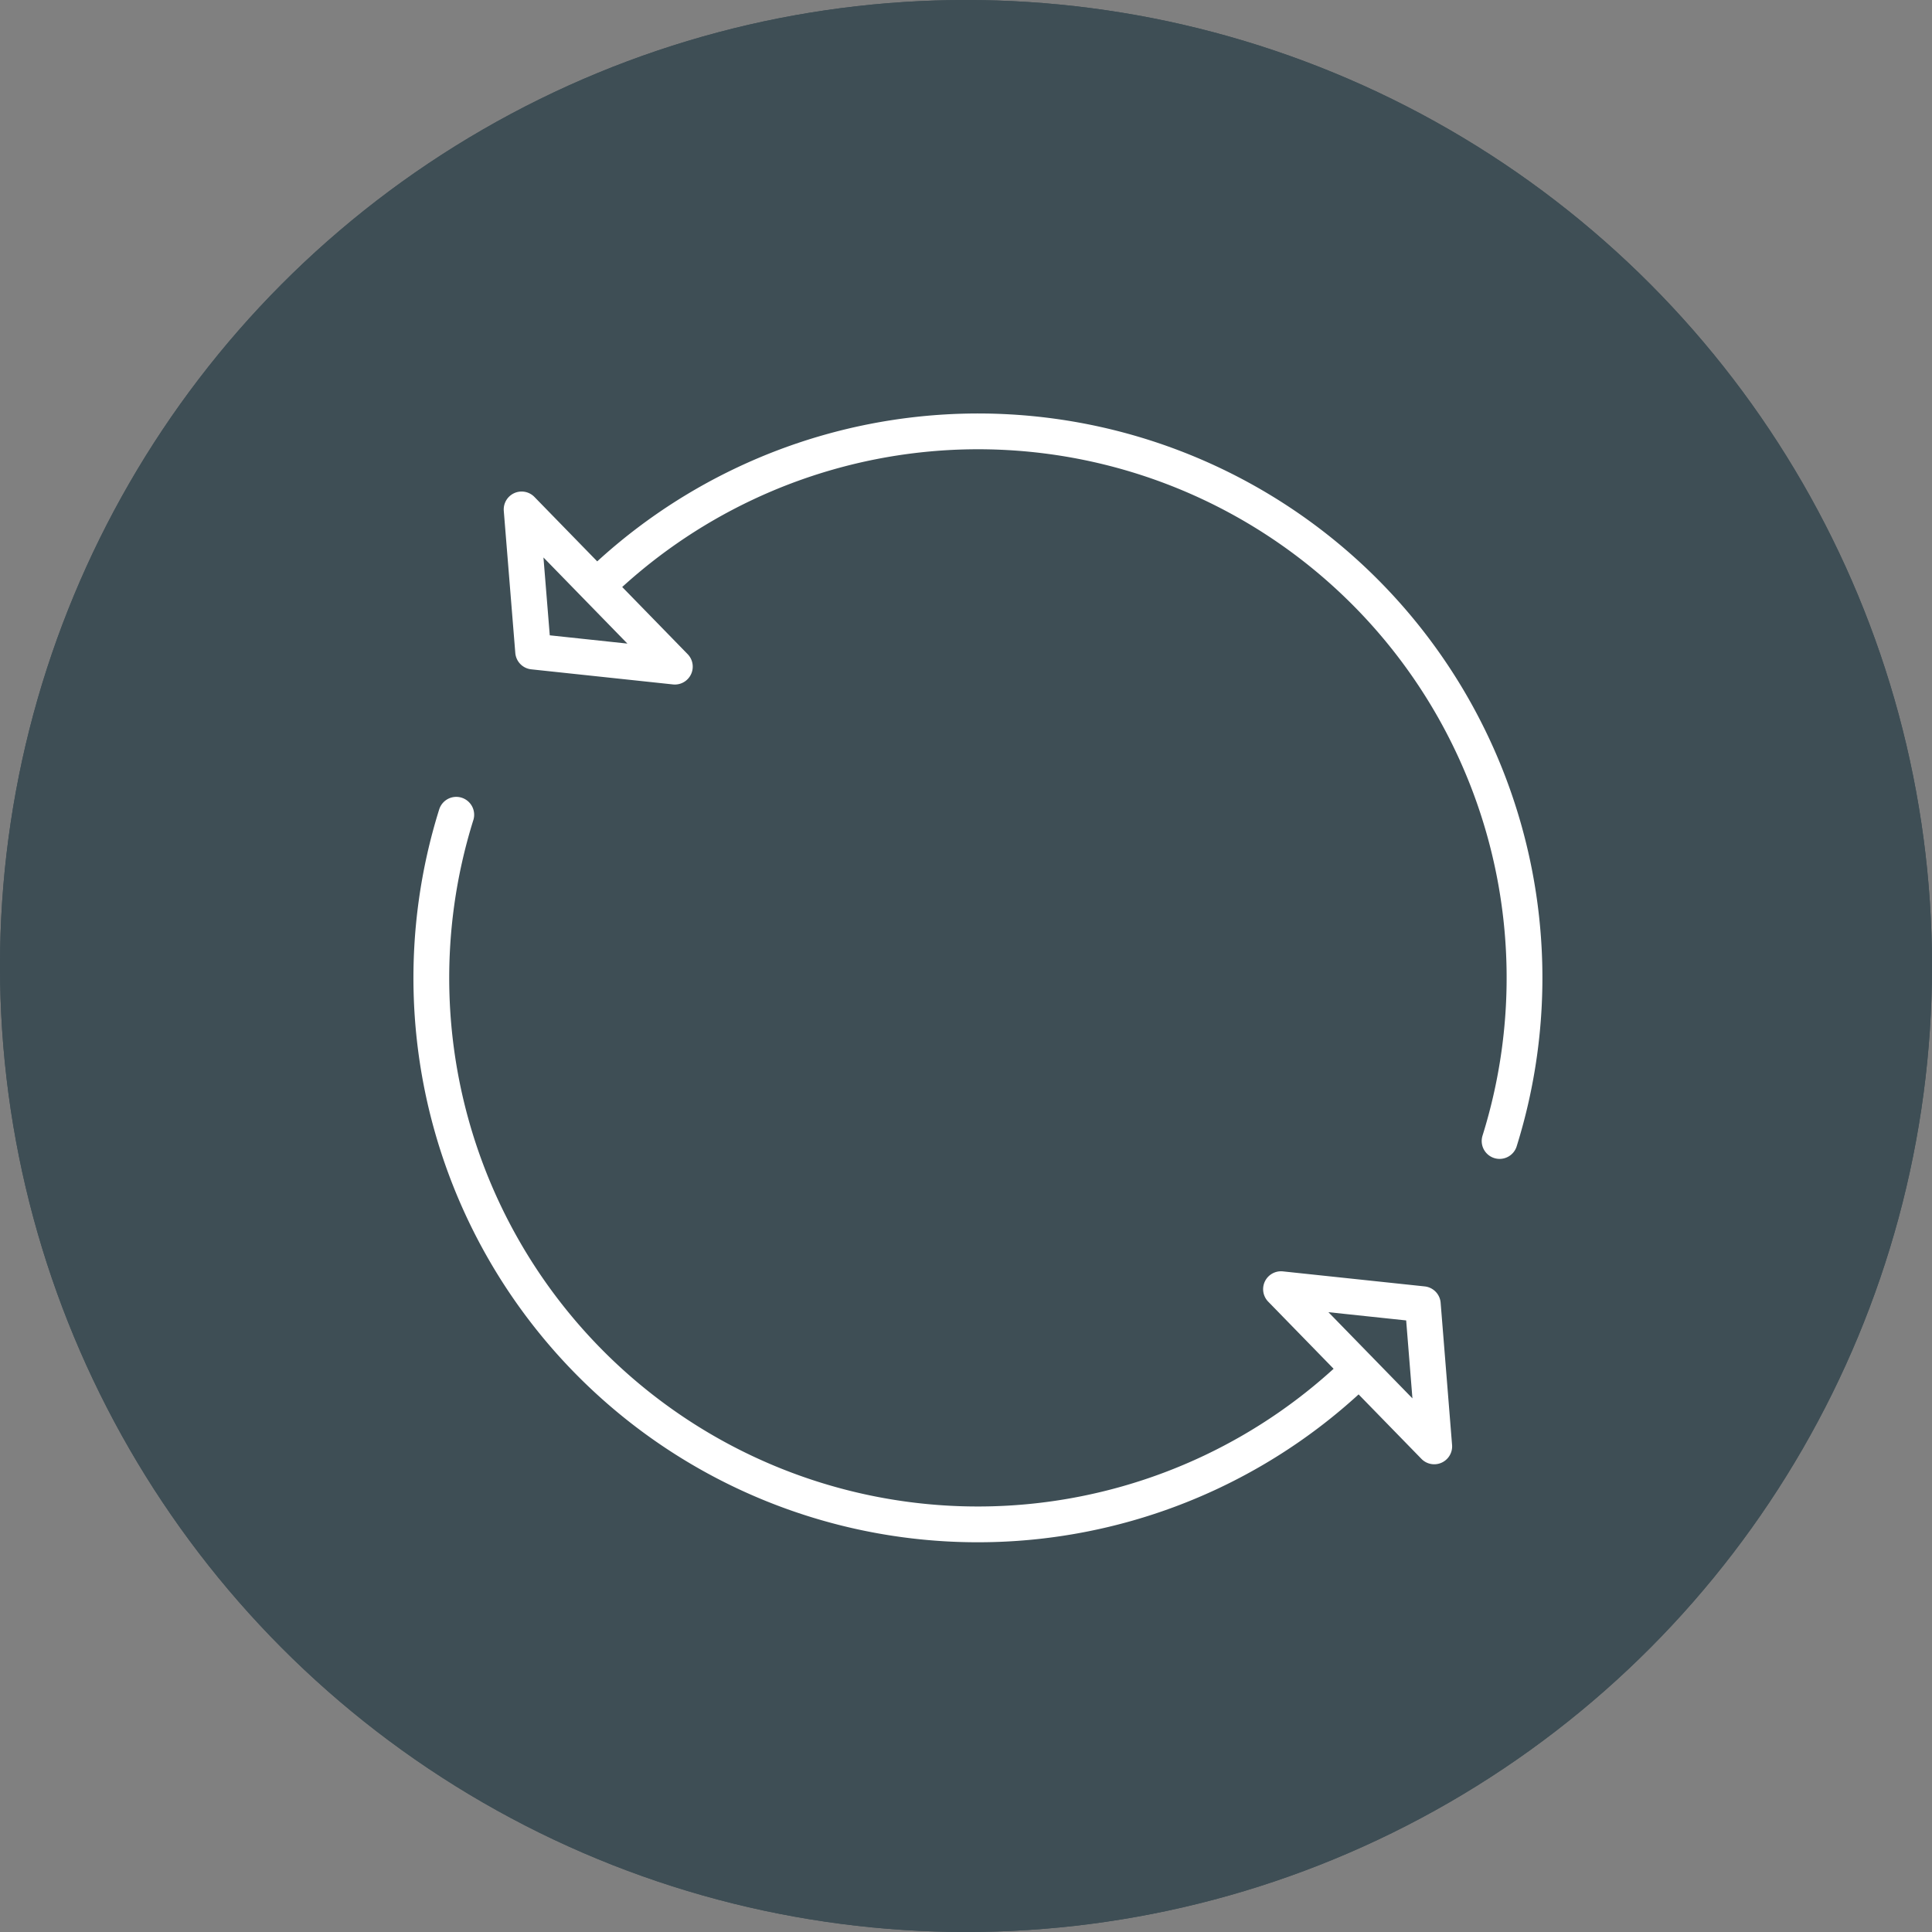
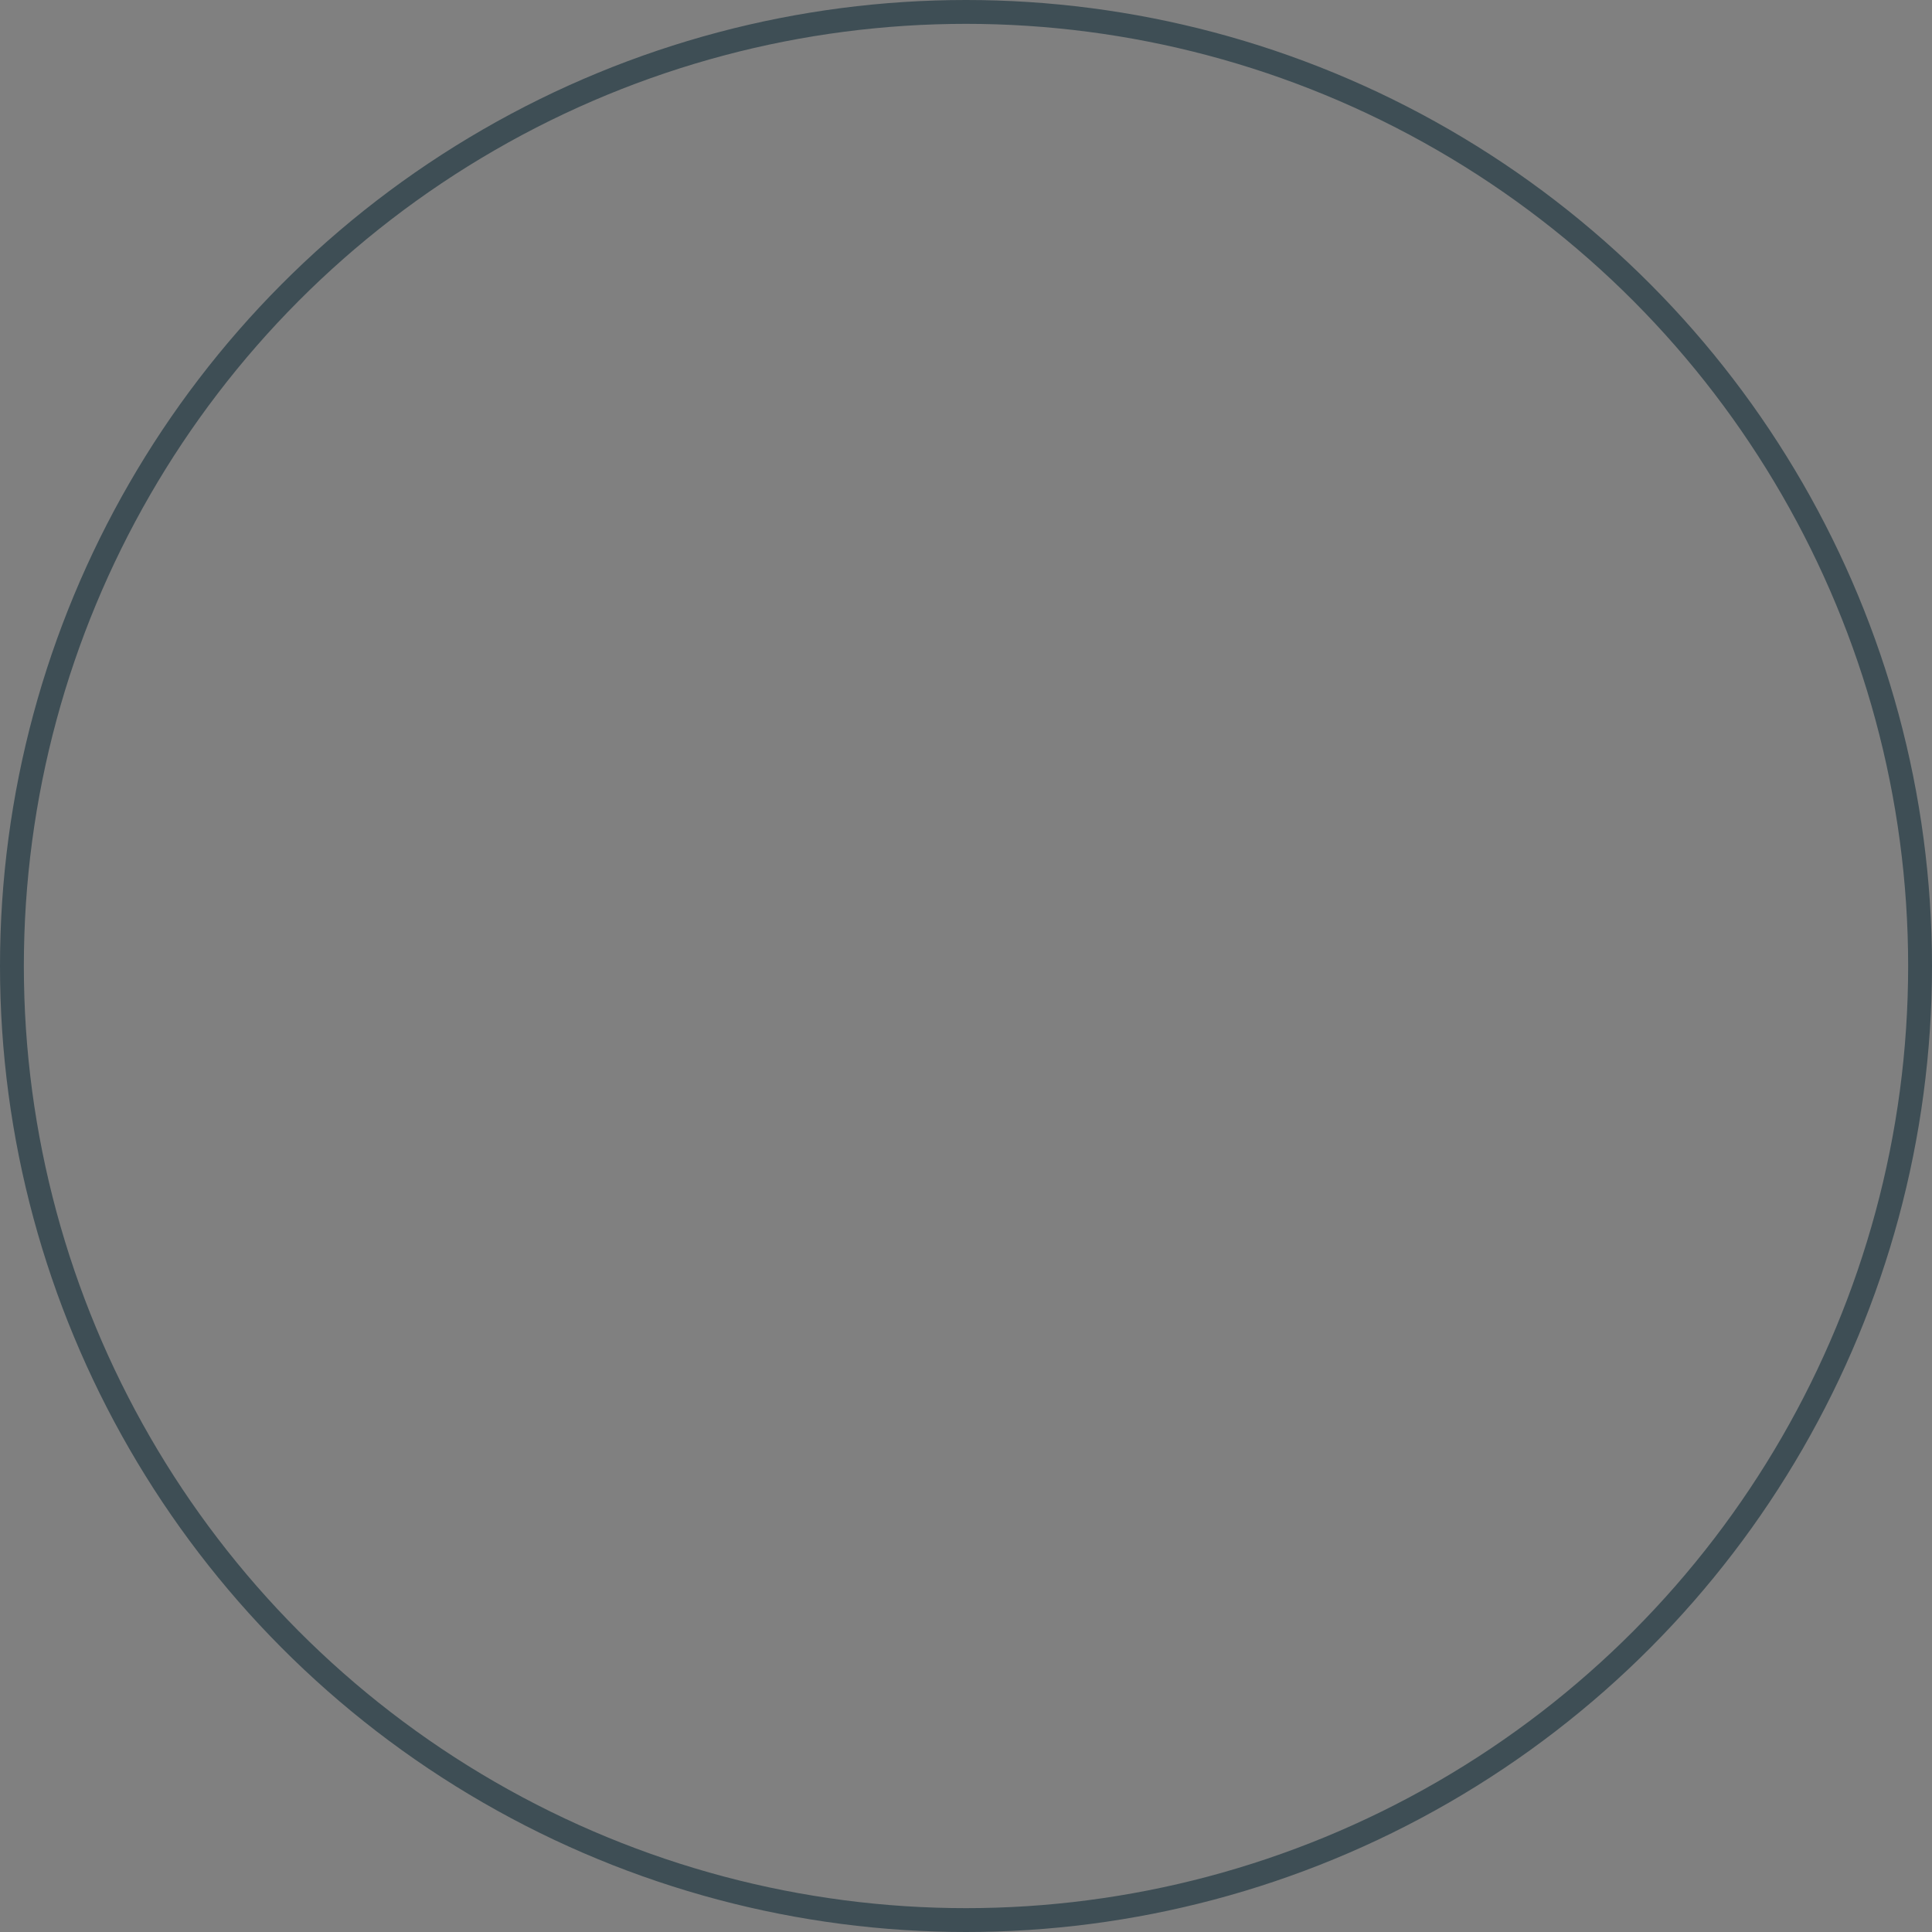
<svg xmlns="http://www.w3.org/2000/svg" width="81" height="81" viewBox="0 0 81 81">
  <rect x="0" y="0" width="81" height="81" fill="#808080" stroke="none" />
  <g id="evaluate" transform="translate(-933 -2313)">
    <g id="Ellipse_777" data-name="Ellipse 777" transform="translate(933 2313)" fill="#3e4e55" stroke="#3e4e55" stroke-width="1">
-       <circle cx="40.5" cy="40.5" r="40.5" stroke="none" />
      <circle cx="40.5" cy="40.5" r="40" fill="none" />
    </g>
-     <path id="Path_79585" data-name="Path 79585" d="M7.566,7.138A22.91,22.91,0,0,1,45.419,30.388M10.841,10.5,4.417,3.909,4.9,9.867Zm28.69,29.459A22.91,22.91,0,0,1,1.677,16.71M36.255,36.6l6.424,6.591L42.2,37.23Z" transform="translate(950.452 2330.449)" fill="none" stroke="#fff" stroke-linecap="round" stroke-linejoin="round" stroke-width="1.5" />
  </g>
</svg>